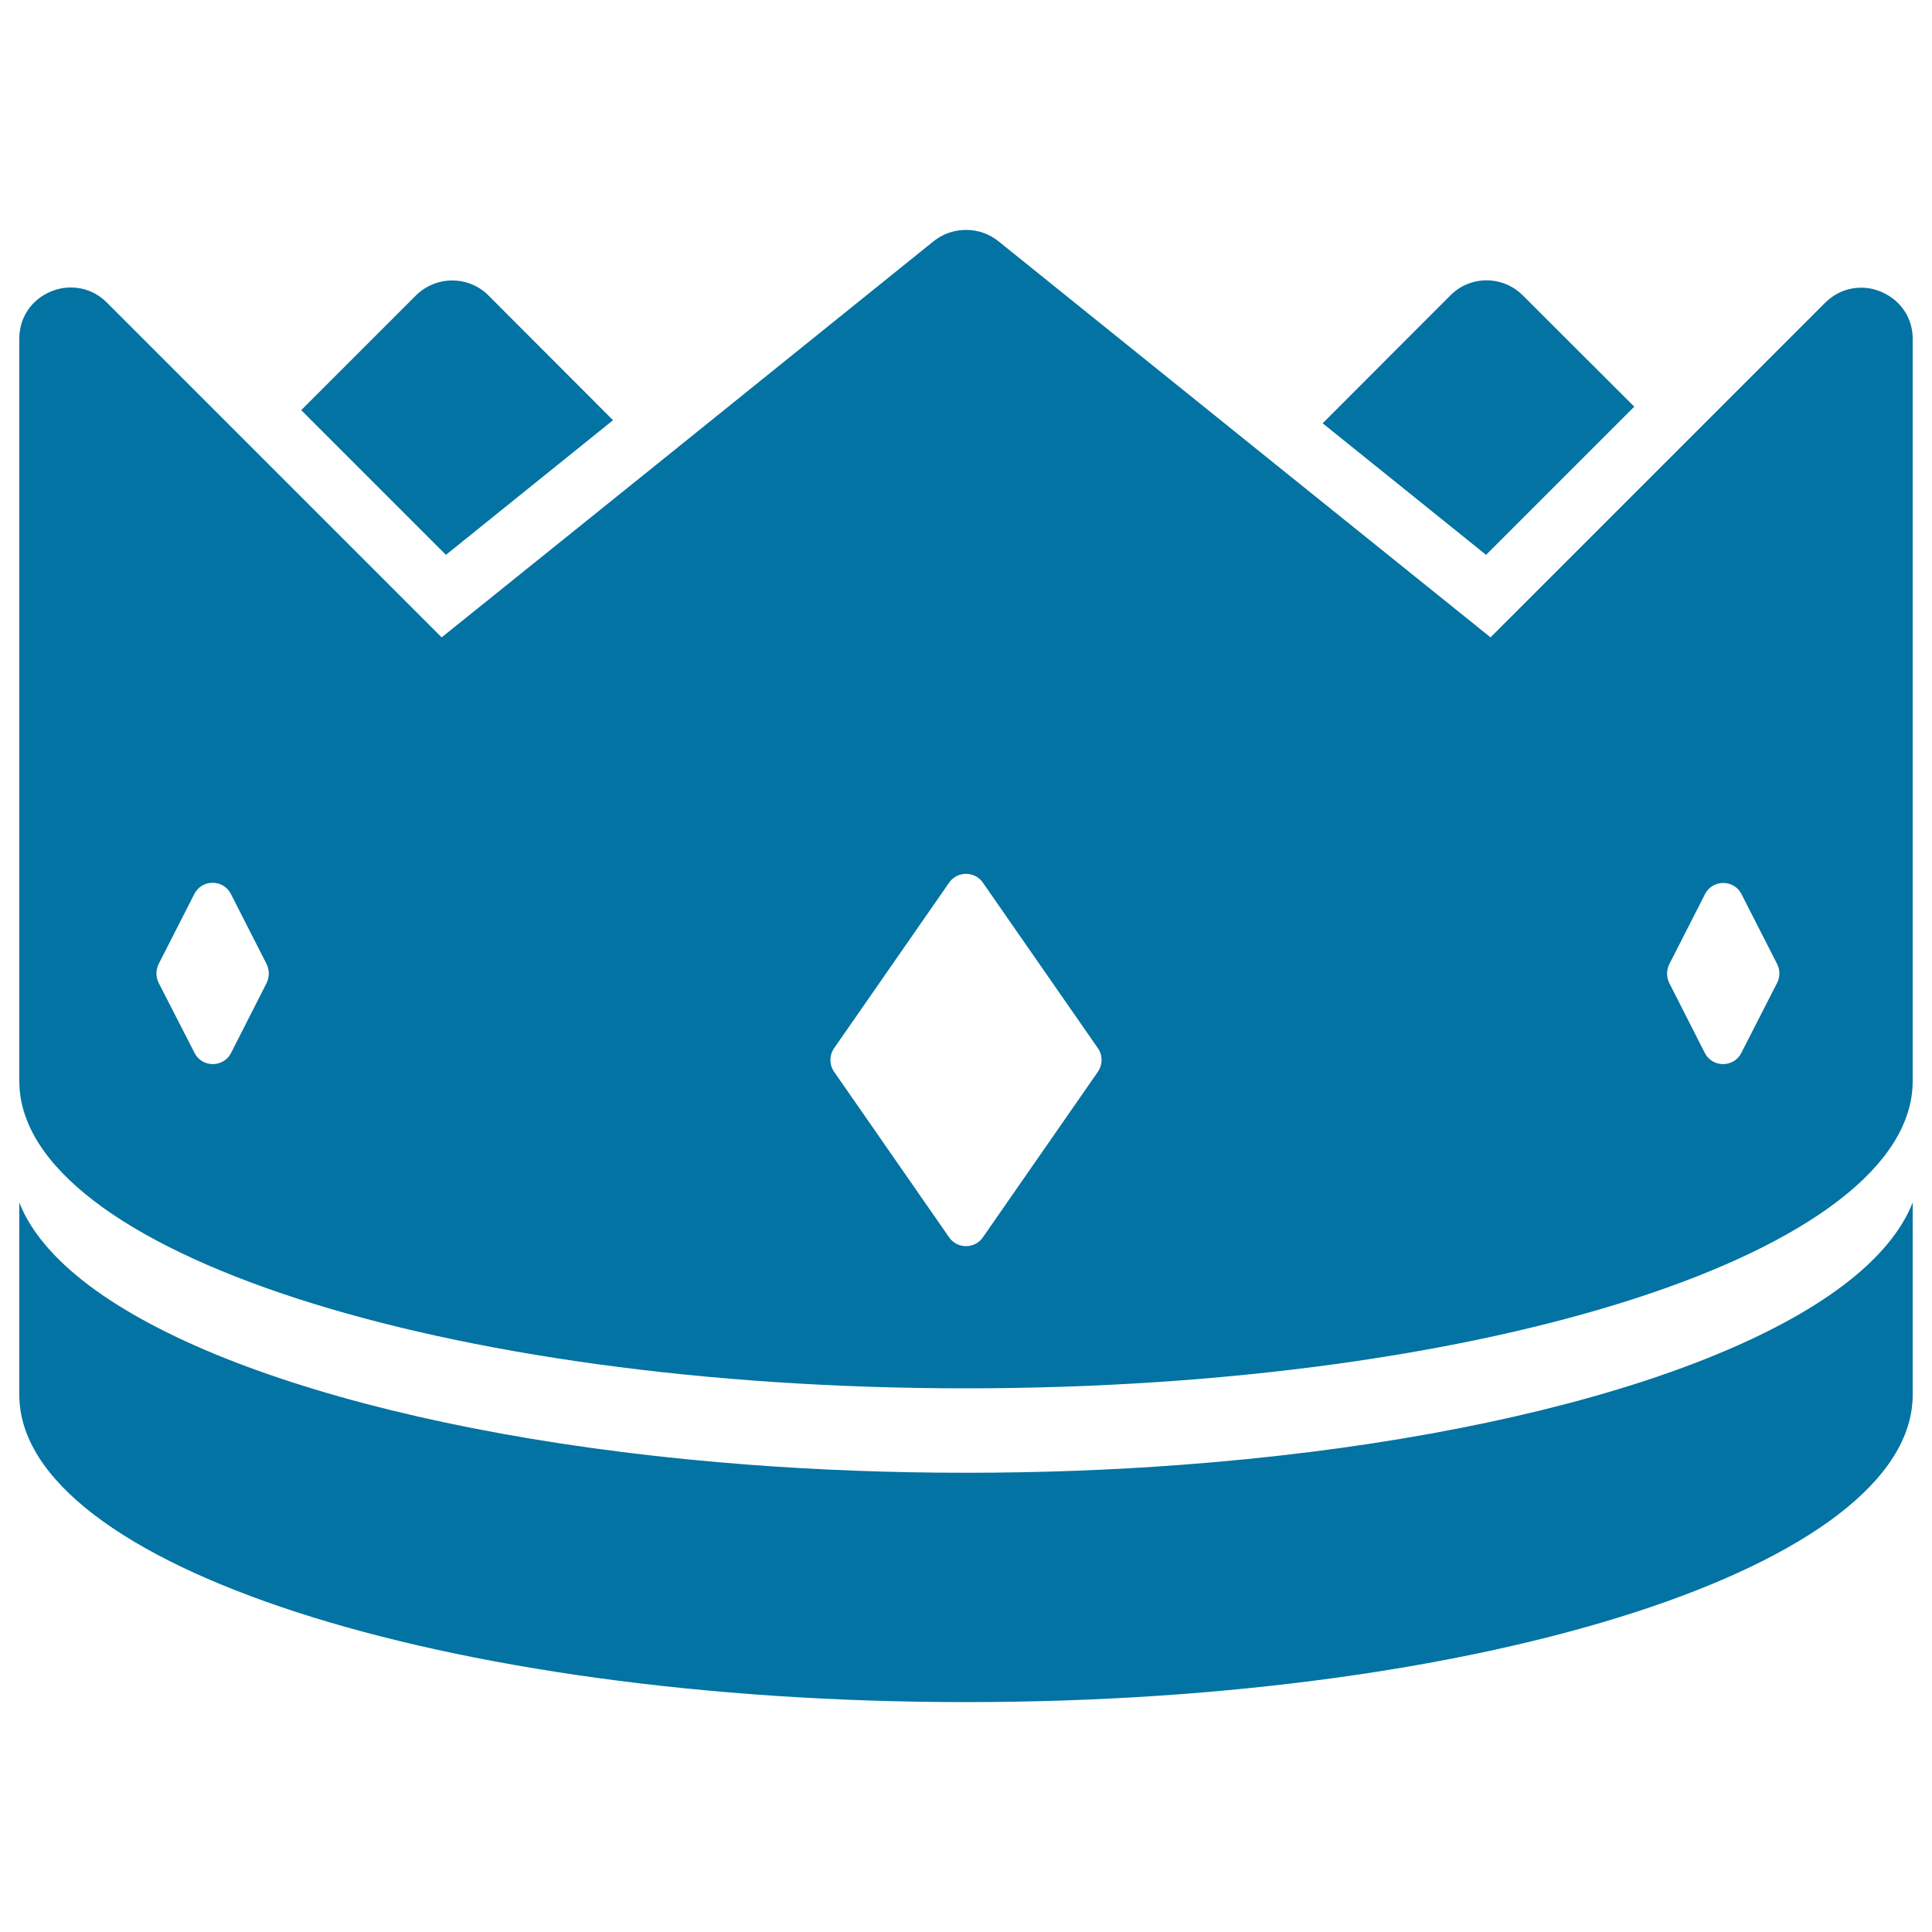
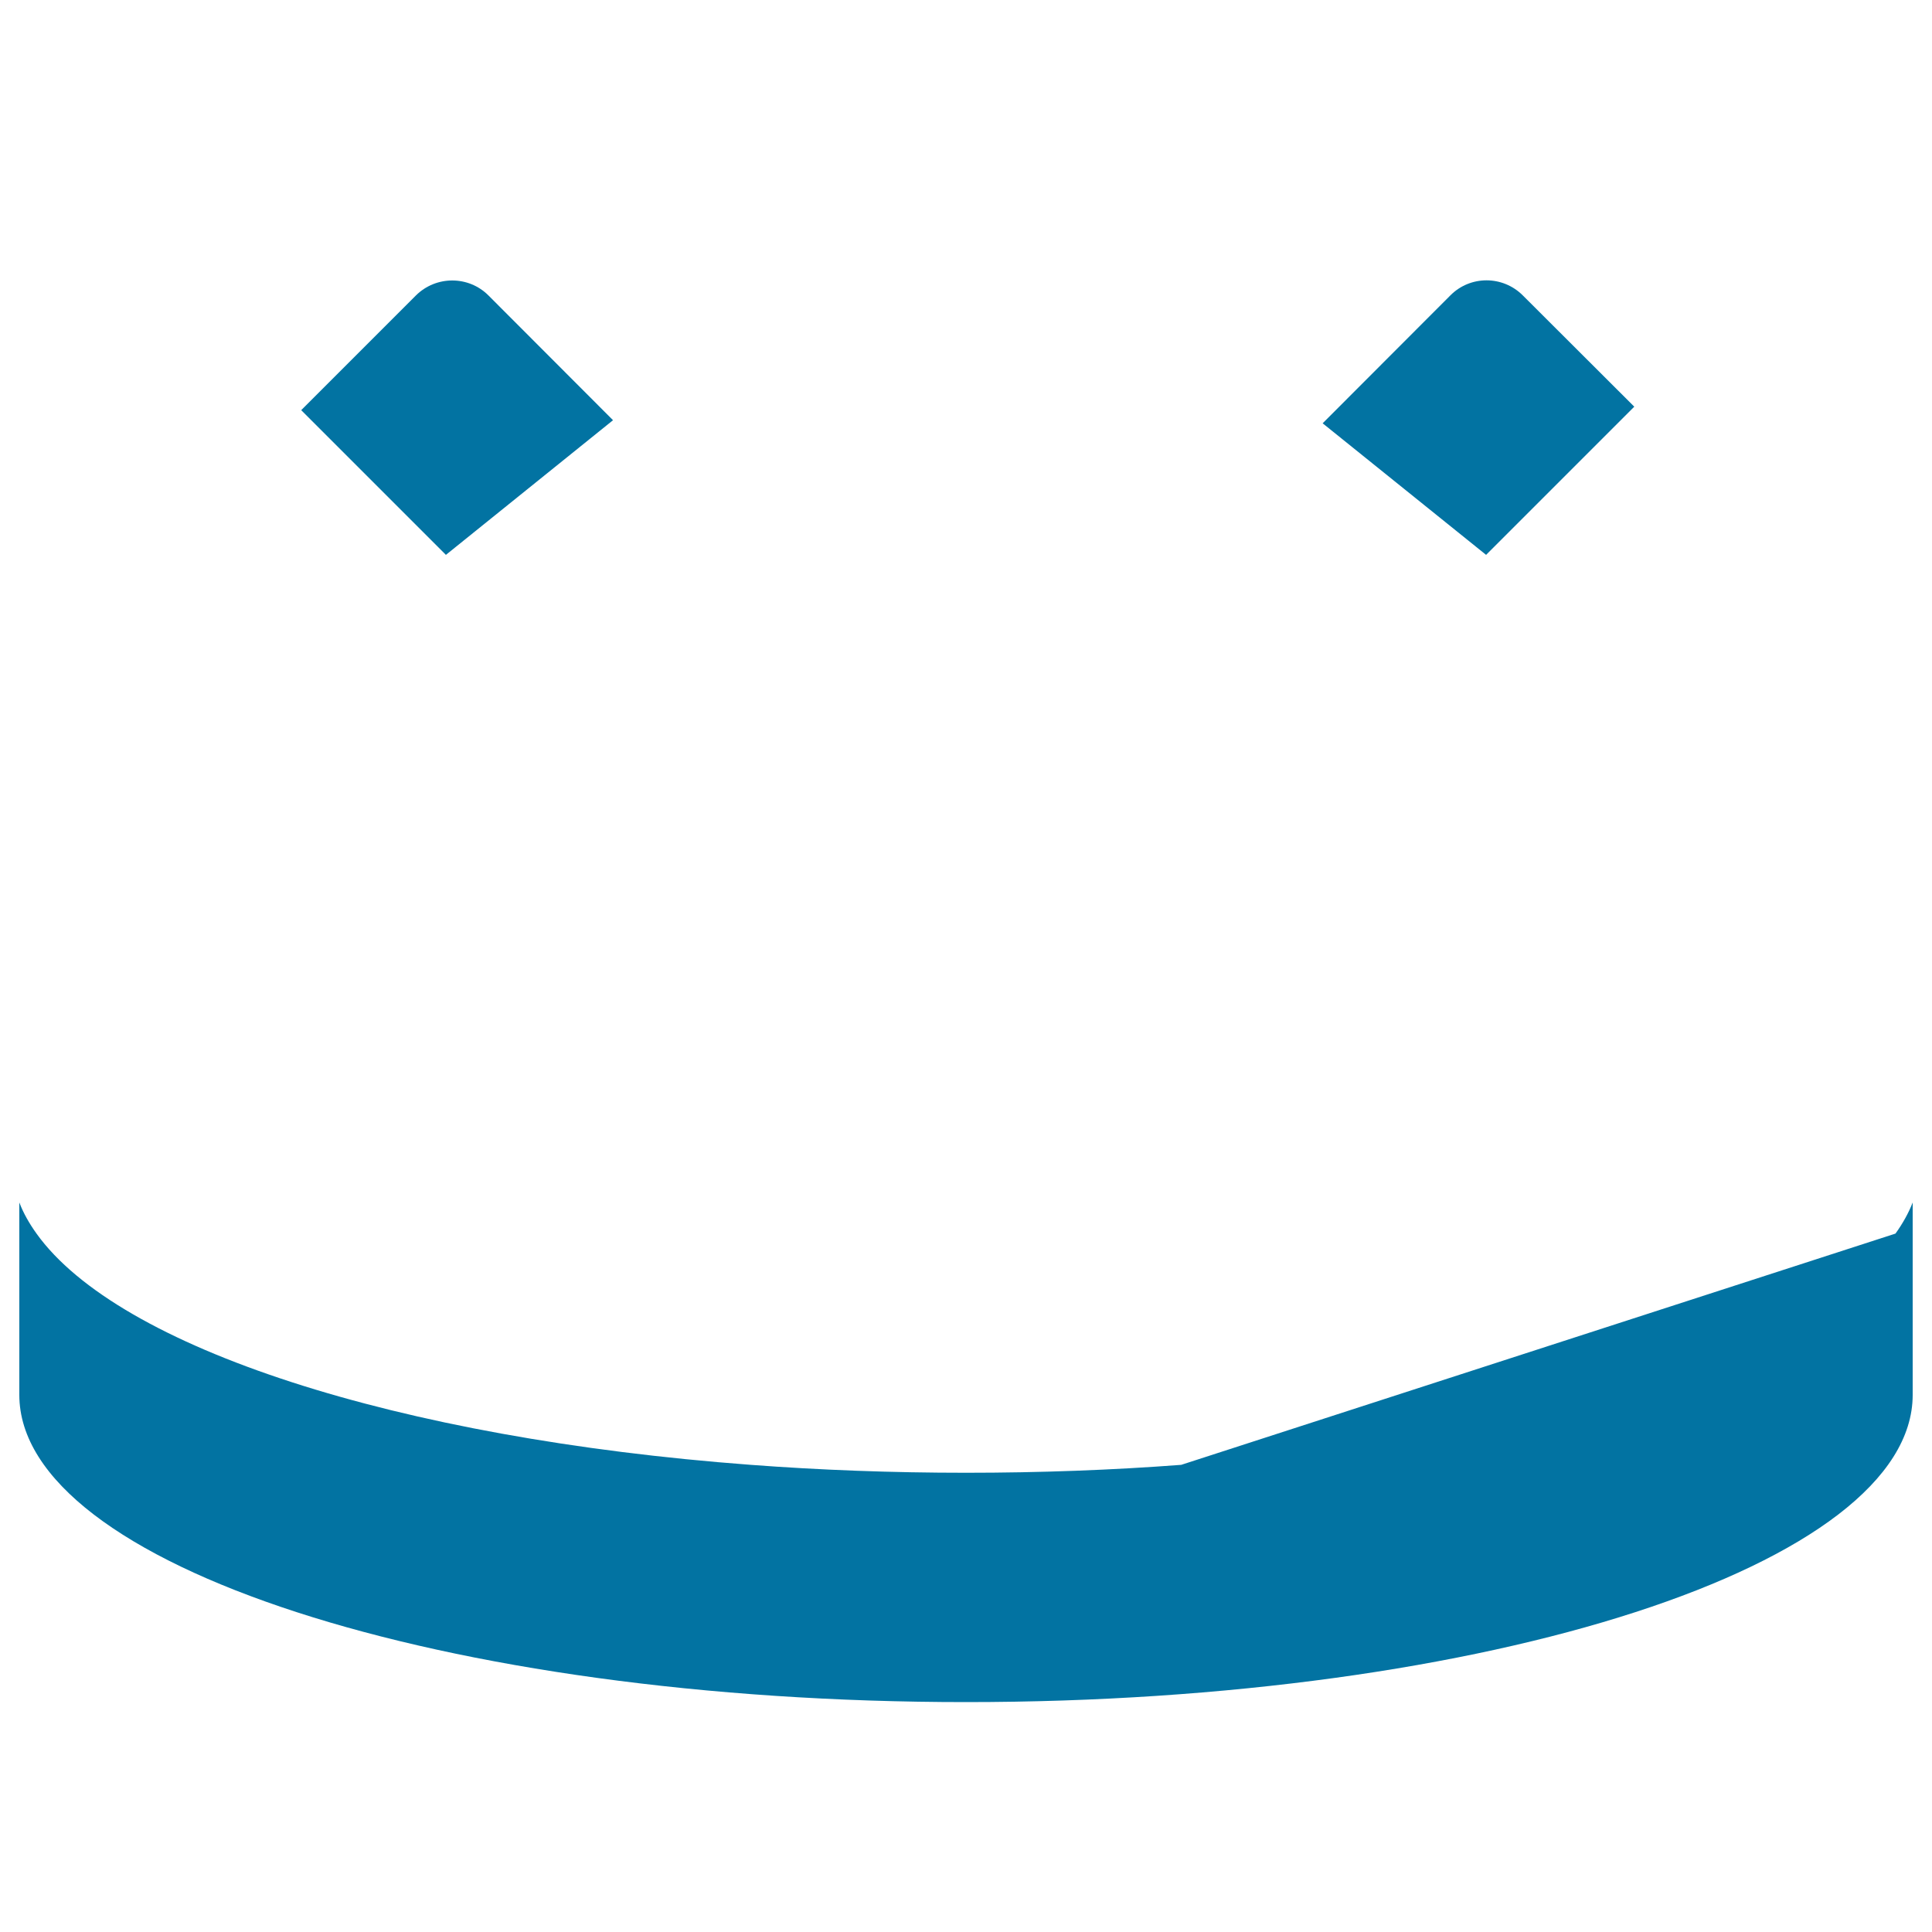
<svg xmlns="http://www.w3.org/2000/svg" viewBox="0 0 1000 1000" style="fill:#0273a2">
  <title>Royalties SVG icon</title>
  <g>
    <g>
      <path d="M215.3,152.9l-59.4,59.4l74.9,74.9l86.5-69.7l-64.5-64.6C242.5,142.6,225.7,142.6,215.3,152.9z" />
      <path d="M788.2,152.9c-10.4-10.4-27.2-10.4-37.5,0l-66.1,66.2l84.6,68.1l76.7-76.7L788.2,152.9z" />
-       <path d="M963.3,148.9c-6.5,0-13.1,2.4-18.6,7.8l-76.4,76.4l-96.8,96.8L662,241.8l-145.3-117c-4.9-3.9-10.7-5.8-16.7-5.8c-5.9,0-11.8,1.9-16.7,5.8L340.1,240.2l-111.5,89.7l-95.1-95.1l-78.2-78.2c-5.4-5.4-12.1-7.8-18.6-7.8C23,148.8,10,159.4,10,175.3v384.3c0,87.8,219.3,159,490,159s490-71.2,490-159V175.4C990,159.5,976.8,148.9,963.3,148.9z M138,508.8L119.6,545c-3.9,7.7-15,7.7-18.9,0l-18.6-36.3c-1.5-3-1.5-6.6,0-9.7l18.5-36.3c3.9-7.7,15-7.7,18.9,0l18.5,36.3C139.5,502.2,139.5,505.7,138,508.8z M568.3,554.7l-59.6,85.8c-4.2,6-13.2,6-17.4,0l-59.6-85.8c-2.5-3.6-2.5-8.5,0-12.1l59.6-85.8c4.2-6,13.2-6,17.4,0l59.6,85.8C570.8,546.2,570.8,551,568.3,554.7z M919.8,508.8L901.3,545c-3.9,7.7-15,7.7-18.9,0L864,508.8c-1.5-3-1.5-6.6,0-9.7l18.5-36.3c3.9-7.7,15-7.7,18.9,0l18.5,36.3C921.4,502.2,921.4,505.7,919.8,508.8z" />
-       <path d="M611.4,758.2c-35.7,2.7-73.1,4.1-111.4,4.1c-38.3,0-75.6-1.4-111.4-4.1C205.6,744.5,61.3,697.7,18.9,638.5c-3.8-5.3-6.8-10.6-8.9-16.1v7.6V722c0,87.8,219.3,159,490,159s490-71.2,490-159V630v-7.6c-2.1,5.4-5.1,10.8-8.9,16.1C938.7,697.9,794.4,744.5,611.4,758.2z" />
+       <path d="M611.4,758.2c-35.7,2.7-73.1,4.1-111.4,4.1c-38.3,0-75.6-1.4-111.4-4.1C205.6,744.5,61.3,697.7,18.9,638.5c-3.8-5.3-6.8-10.6-8.9-16.1v7.6V722c0,87.8,219.3,159,490,159s490-71.2,490-159V630v-7.6c-2.1,5.4-5.1,10.8-8.9,16.1z" />
    </g>
  </g>
</svg>